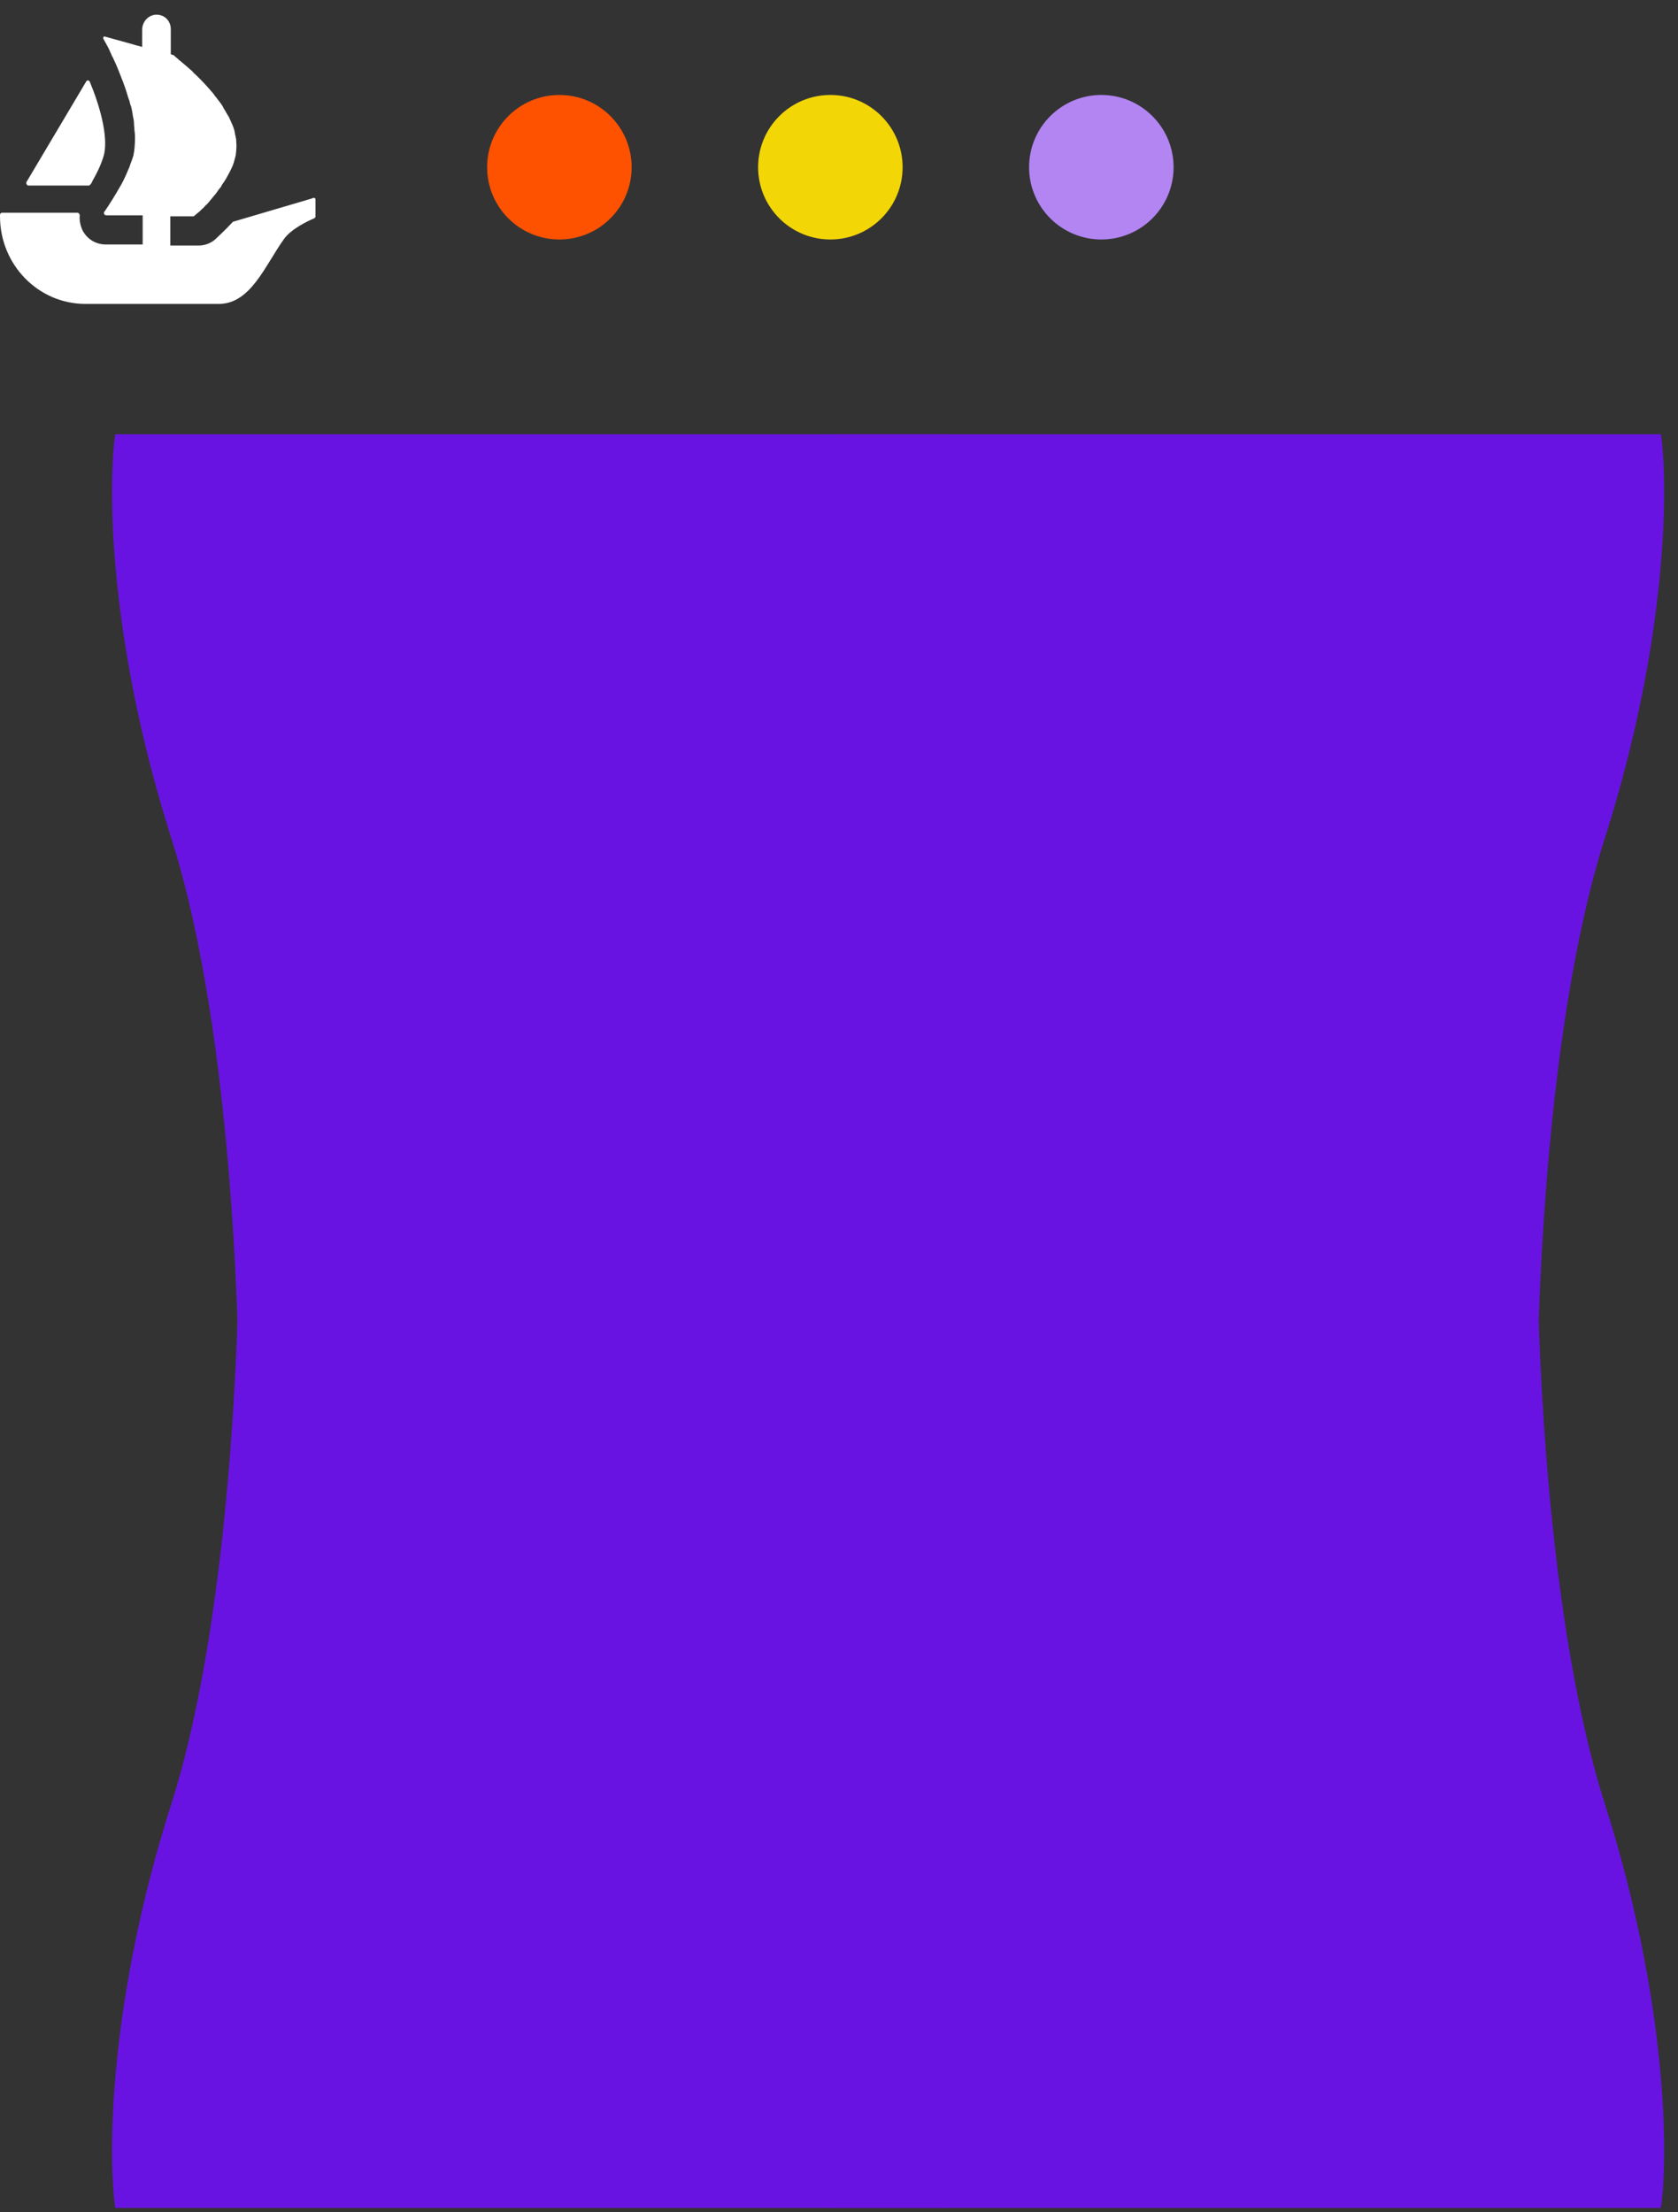
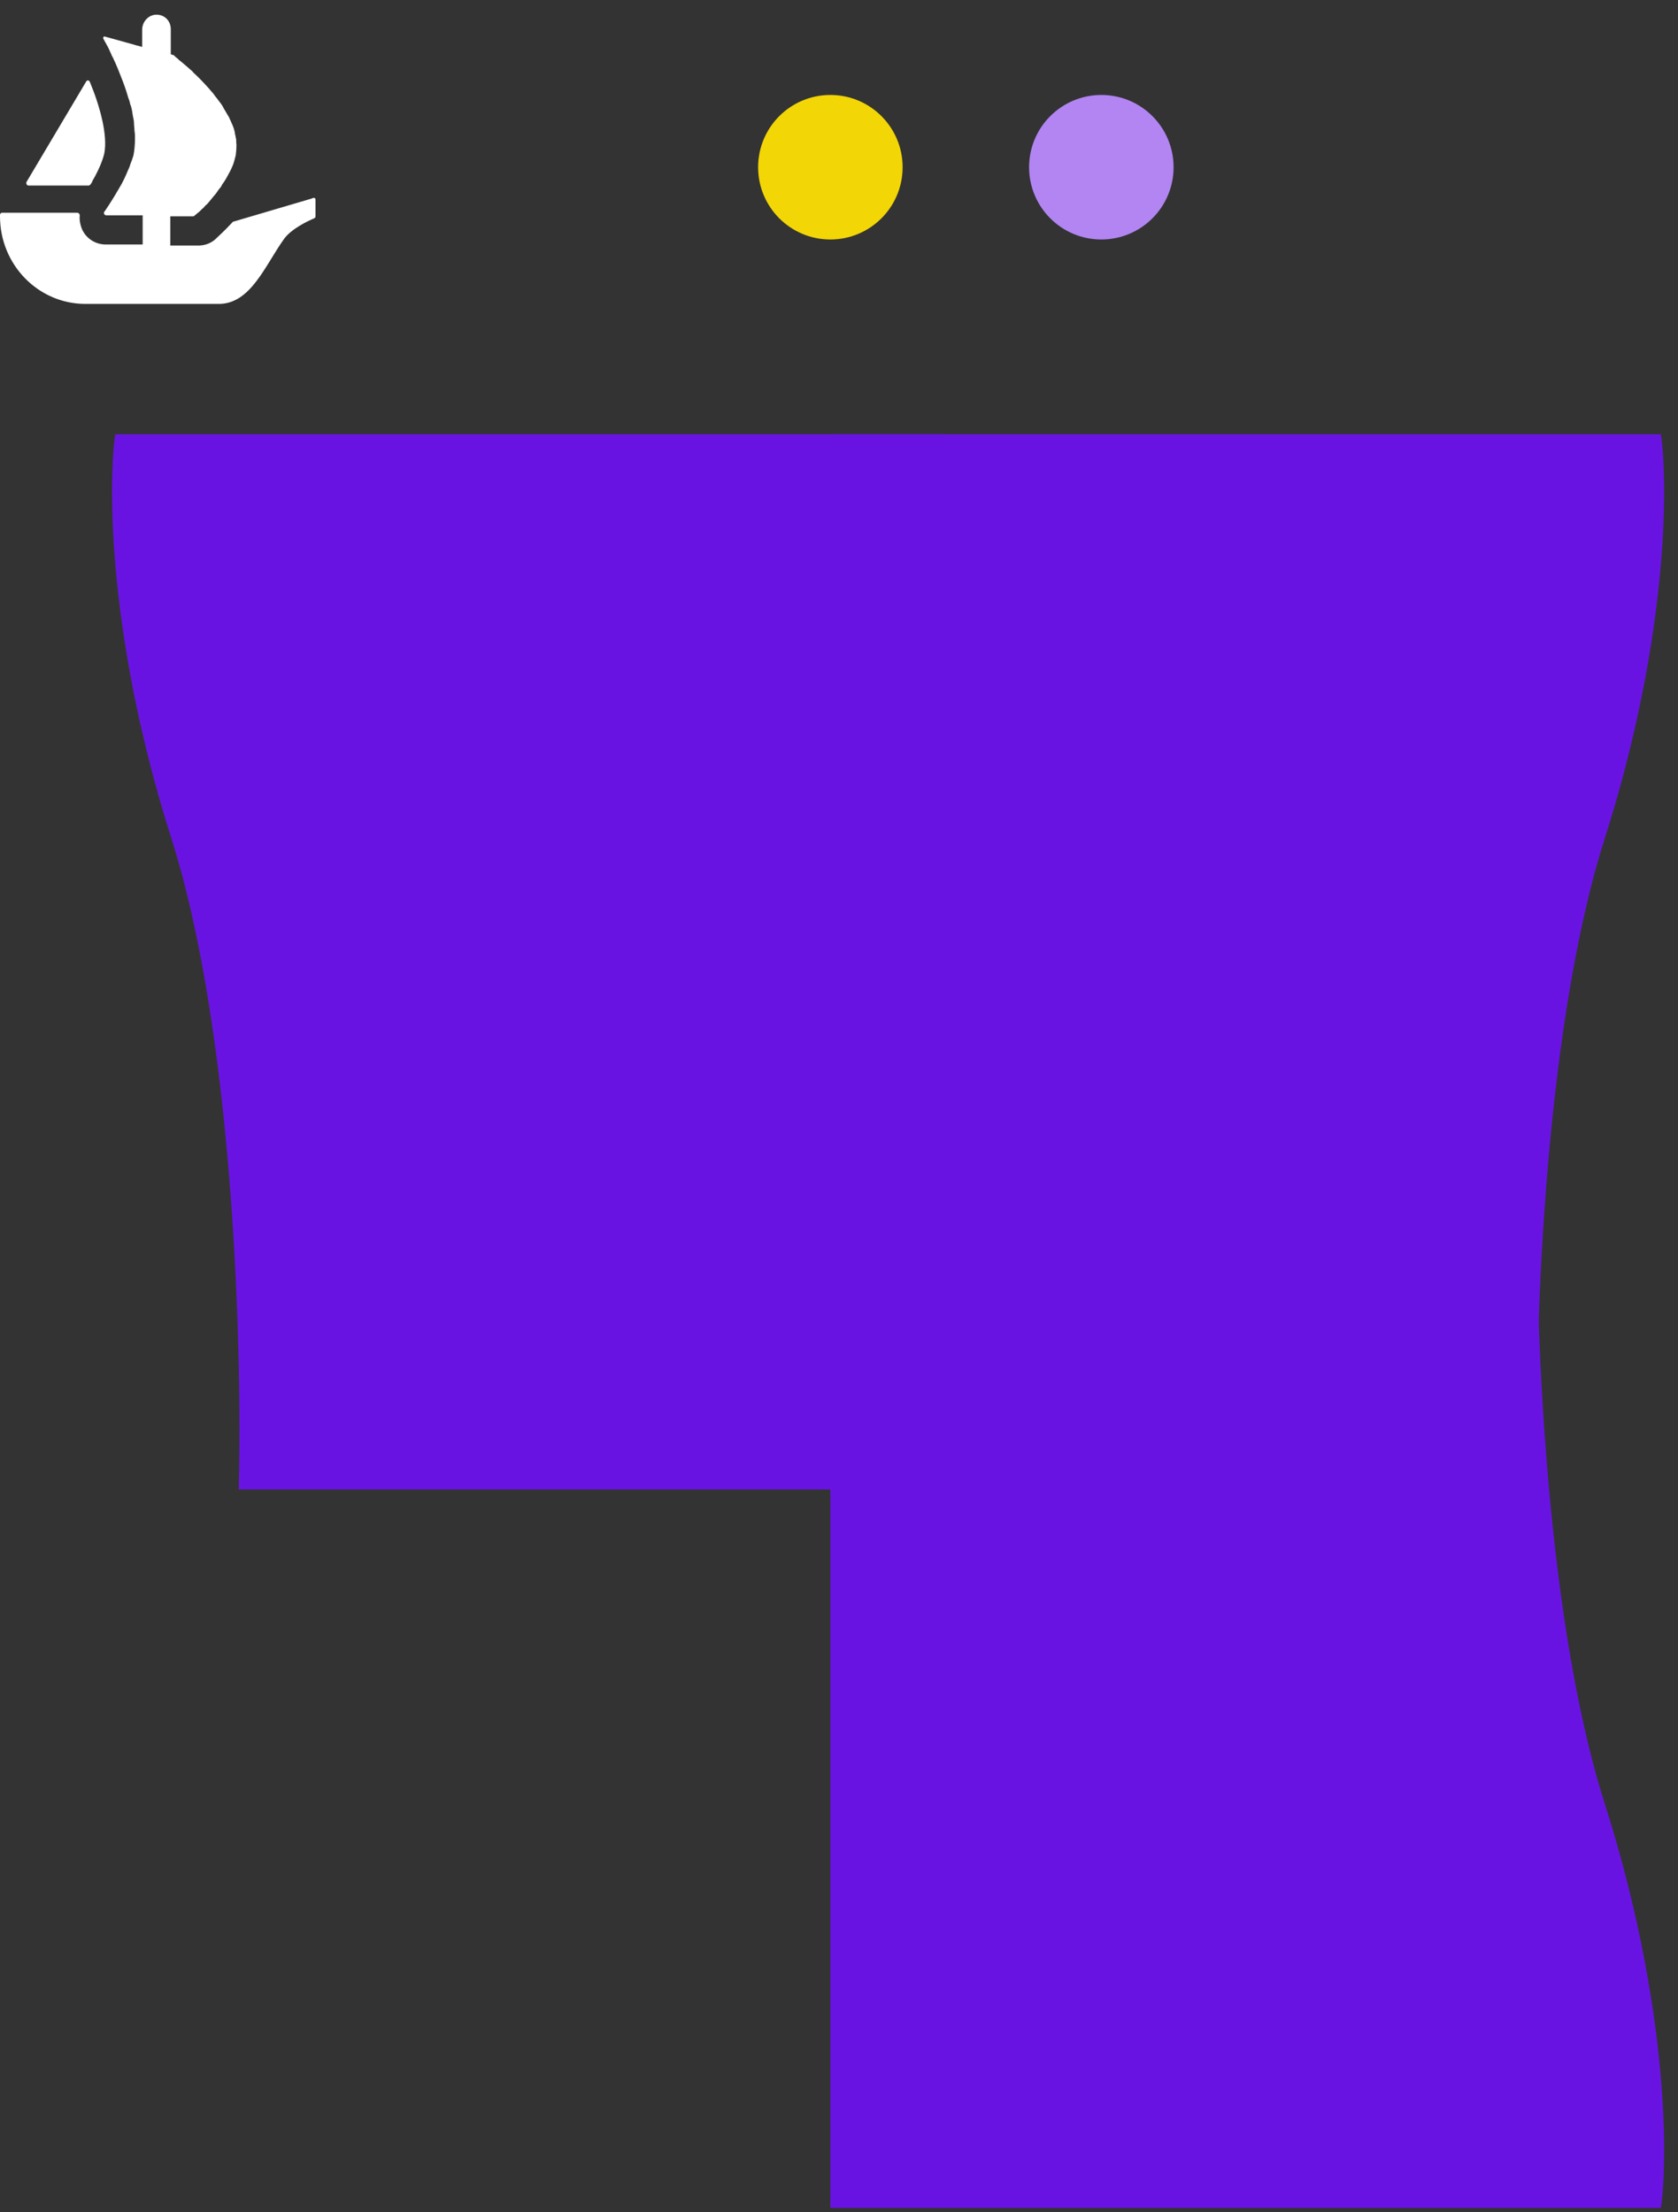
<svg xmlns="http://www.w3.org/2000/svg" width="88" height="116" viewBox="0 0 88 116" fill="none">
  <rect x="0" y="0" width="88" height="116" fill="#333333" stroke="none" />
  <path d="M6.044 22.769H49.601V78.098H12.519C12.715 71.034 12.284 54.318 8.987 43.958C5.691 33.599 5.652 25.515 6.044 22.769Z" fill="#6913E3" />
  <path d="M87.104 22.769H43.547V78.098H80.63C80.433 71.034 80.865 54.318 84.161 43.958C87.457 33.599 87.497 25.515 87.104 22.769Z" fill="#6913E3" />
  <path d="M87.104 115.769L43.547 115.769L43.547 60.439L80.63 60.439C80.433 67.503 80.865 84.219 84.161 94.579C87.457 104.938 87.497 113.022 87.104 115.769Z" fill="#6913E3" />
-   <path d="M6.044 115.769L49.601 115.769L49.601 60.439L12.519 60.439C12.715 67.503 12.284 84.219 8.987 94.579C5.691 104.938 5.652 113.022 6.044 115.769Z" fill="#6913E3" />
  <path d="M1.398 9.526L1.445 9.449L4.523 4.269C4.57 4.193 4.665 4.193 4.712 4.295C5.233 5.545 5.659 7.076 5.469 8.046C5.375 8.454 5.138 8.99 4.854 9.475C4.83 9.551 4.783 9.628 4.736 9.679C4.712 9.704 4.688 9.73 4.641 9.73H1.469C1.398 9.704 1.351 9.602 1.398 9.526Z" fill="white" />
  <path d="M16.546 10.47V11.344C16.546 11.399 16.519 11.426 16.465 11.454C16.197 11.563 15.258 12 14.883 12.547C13.891 13.94 13.14 15.935 11.477 15.935H4.478C2.011 15.935 0 13.886 0 11.344V11.262C0 11.208 0.054 11.153 0.107 11.153H4.049C4.13 11.153 4.183 11.235 4.183 11.29C4.156 11.536 4.21 11.809 4.317 12.055C4.559 12.547 5.041 12.82 5.551 12.82H7.482V11.29H5.578C5.47 11.29 5.417 11.18 5.47 11.098C5.497 11.071 5.524 11.044 5.551 10.989C5.739 10.716 5.98 10.333 6.248 9.869C6.436 9.568 6.597 9.213 6.731 8.885C6.758 8.83 6.784 8.775 6.811 8.693C6.838 8.584 6.892 8.475 6.919 8.393C6.945 8.311 6.972 8.229 6.999 8.147C7.053 7.874 7.079 7.573 7.079 7.245C7.079 7.136 7.079 6.999 7.053 6.863C7.053 6.726 7.026 6.589 7.026 6.453C7.026 6.343 6.999 6.207 6.972 6.097C6.945 5.906 6.919 5.742 6.865 5.551L6.838 5.496C6.811 5.387 6.784 5.25 6.731 5.141C6.624 4.758 6.489 4.376 6.355 4.048C6.302 3.911 6.248 3.775 6.194 3.638C6.114 3.447 6.034 3.255 5.953 3.091C5.926 3.009 5.873 2.955 5.846 2.873C5.819 2.791 5.765 2.709 5.739 2.627C5.712 2.572 5.685 2.518 5.658 2.463L5.417 2.026C5.39 1.971 5.444 1.889 5.497 1.916L6.972 2.326L7.16 2.381L7.374 2.436L7.455 2.463V1.561C7.455 1.124 7.803 0.769 8.206 0.769C8.42 0.769 8.608 0.851 8.742 0.987C8.876 1.124 8.957 1.315 8.957 1.534V2.845L9.117 2.9C9.117 2.9 9.144 2.9 9.144 2.927C9.171 2.955 9.225 3.009 9.305 3.064C9.359 3.119 9.412 3.173 9.493 3.228C9.627 3.337 9.815 3.501 10.002 3.665C10.056 3.72 10.11 3.747 10.136 3.802C10.378 4.021 10.646 4.294 10.914 4.594C10.995 4.676 11.048 4.758 11.129 4.84C11.209 4.922 11.263 5.032 11.343 5.114C11.424 5.223 11.531 5.36 11.611 5.469C11.638 5.524 11.692 5.578 11.719 5.66C11.826 5.824 11.906 5.988 12.014 6.152C12.04 6.234 12.094 6.316 12.121 6.398C12.228 6.617 12.309 6.835 12.335 7.081C12.362 7.136 12.362 7.19 12.362 7.218C12.389 7.272 12.389 7.354 12.389 7.436C12.416 7.682 12.389 7.901 12.362 8.147C12.335 8.256 12.309 8.338 12.282 8.448C12.255 8.53 12.228 8.639 12.175 8.748C12.094 8.939 11.987 9.131 11.88 9.322C11.853 9.377 11.799 9.459 11.745 9.541C11.692 9.623 11.638 9.677 11.611 9.759C11.558 9.841 11.477 9.923 11.424 10.005C11.37 10.087 11.316 10.169 11.236 10.251C11.155 10.36 11.048 10.47 10.968 10.579C10.914 10.634 10.861 10.716 10.78 10.77C10.726 10.825 10.673 10.907 10.592 10.962C10.512 11.044 10.431 11.126 10.351 11.18L10.19 11.317C10.163 11.344 10.136 11.344 10.11 11.344H8.93V12.875H10.405C10.726 12.875 11.048 12.765 11.29 12.547C11.37 12.465 11.745 12.137 12.201 11.645C12.228 11.617 12.228 11.617 12.255 11.617L16.331 10.415C16.492 10.333 16.546 10.388 16.546 10.47Z" fill="white" />
-   <circle cx="29.336" cy="8.768" r="3.789" fill="#FF5200" />
  <circle cx="43.547" cy="8.768" r="3.789" fill="#F3D606" />
  <circle cx="57.758" cy="8.768" r="3.789" fill="#B285F3" />
</svg>